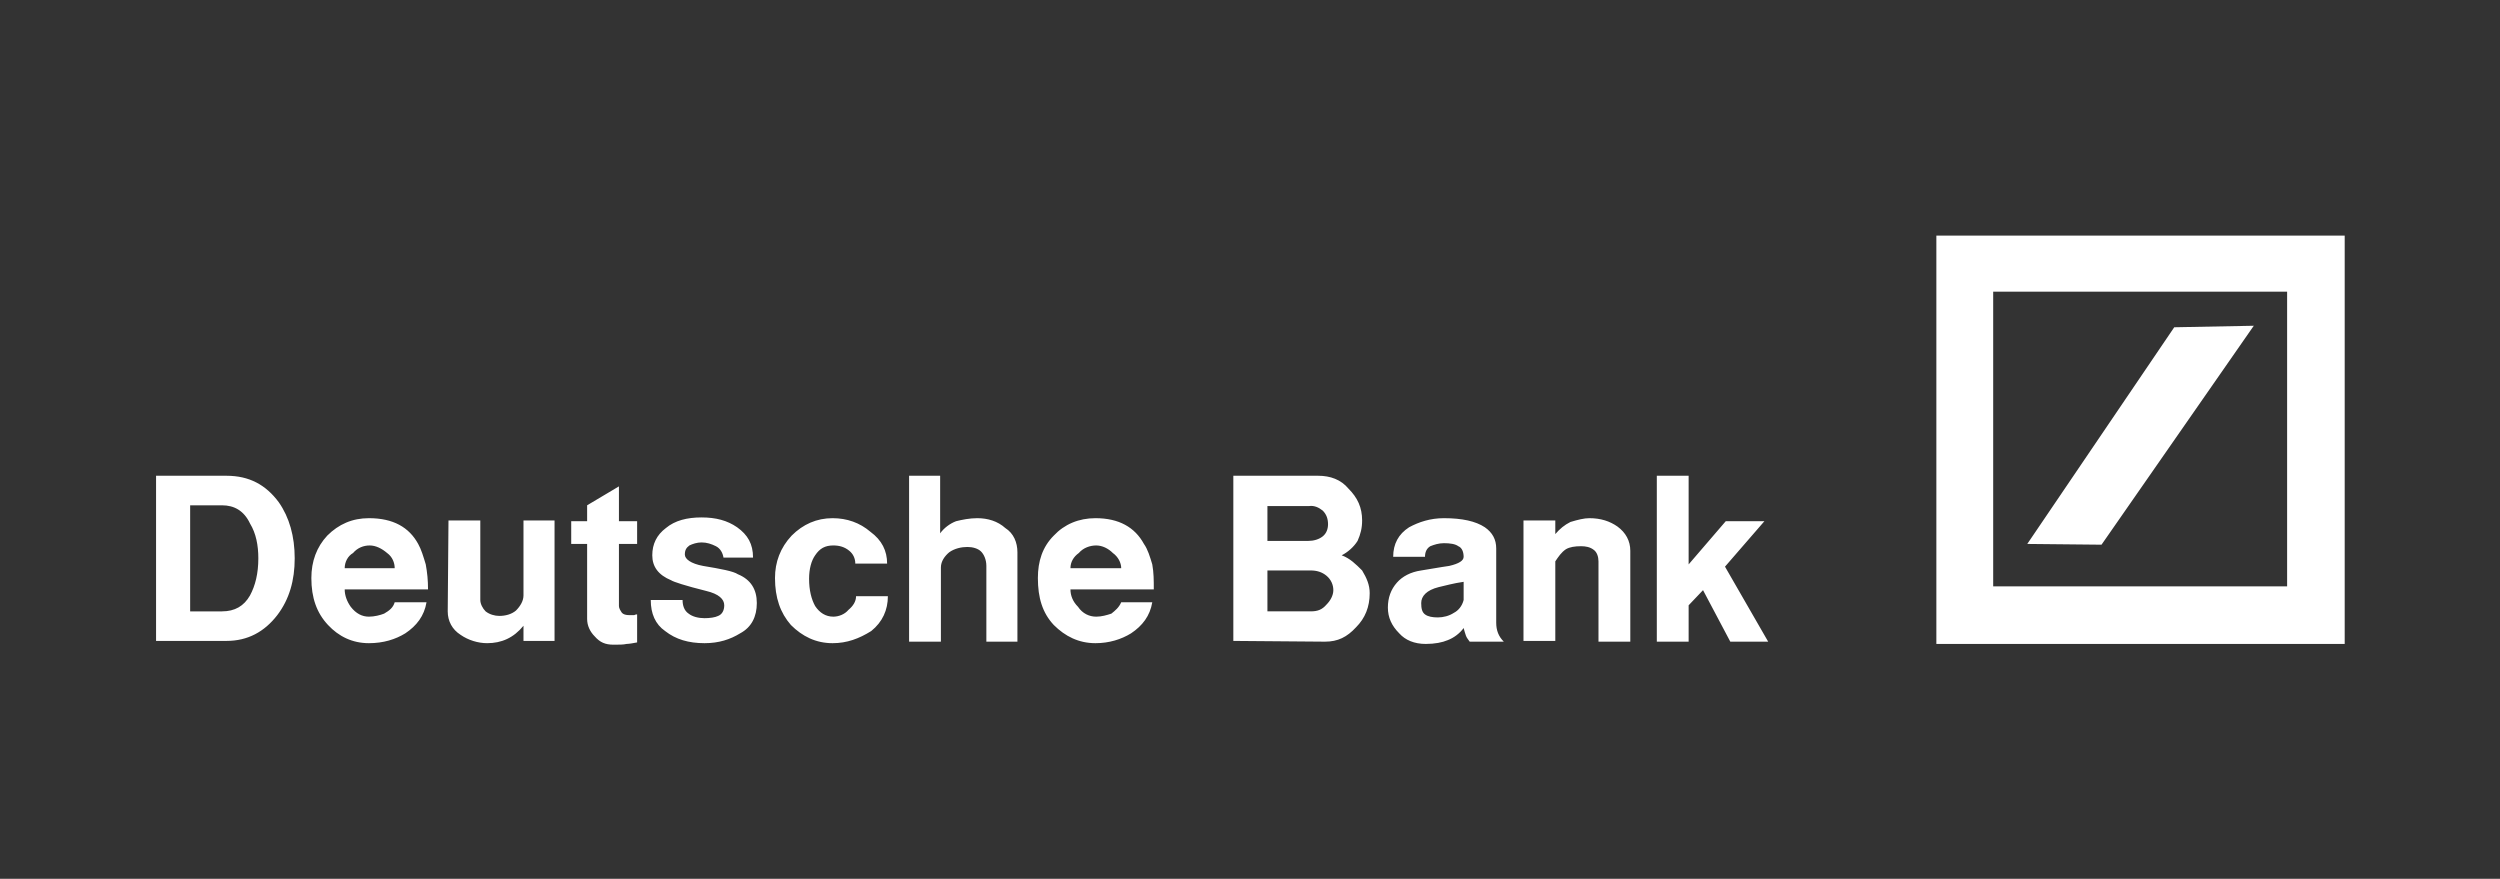
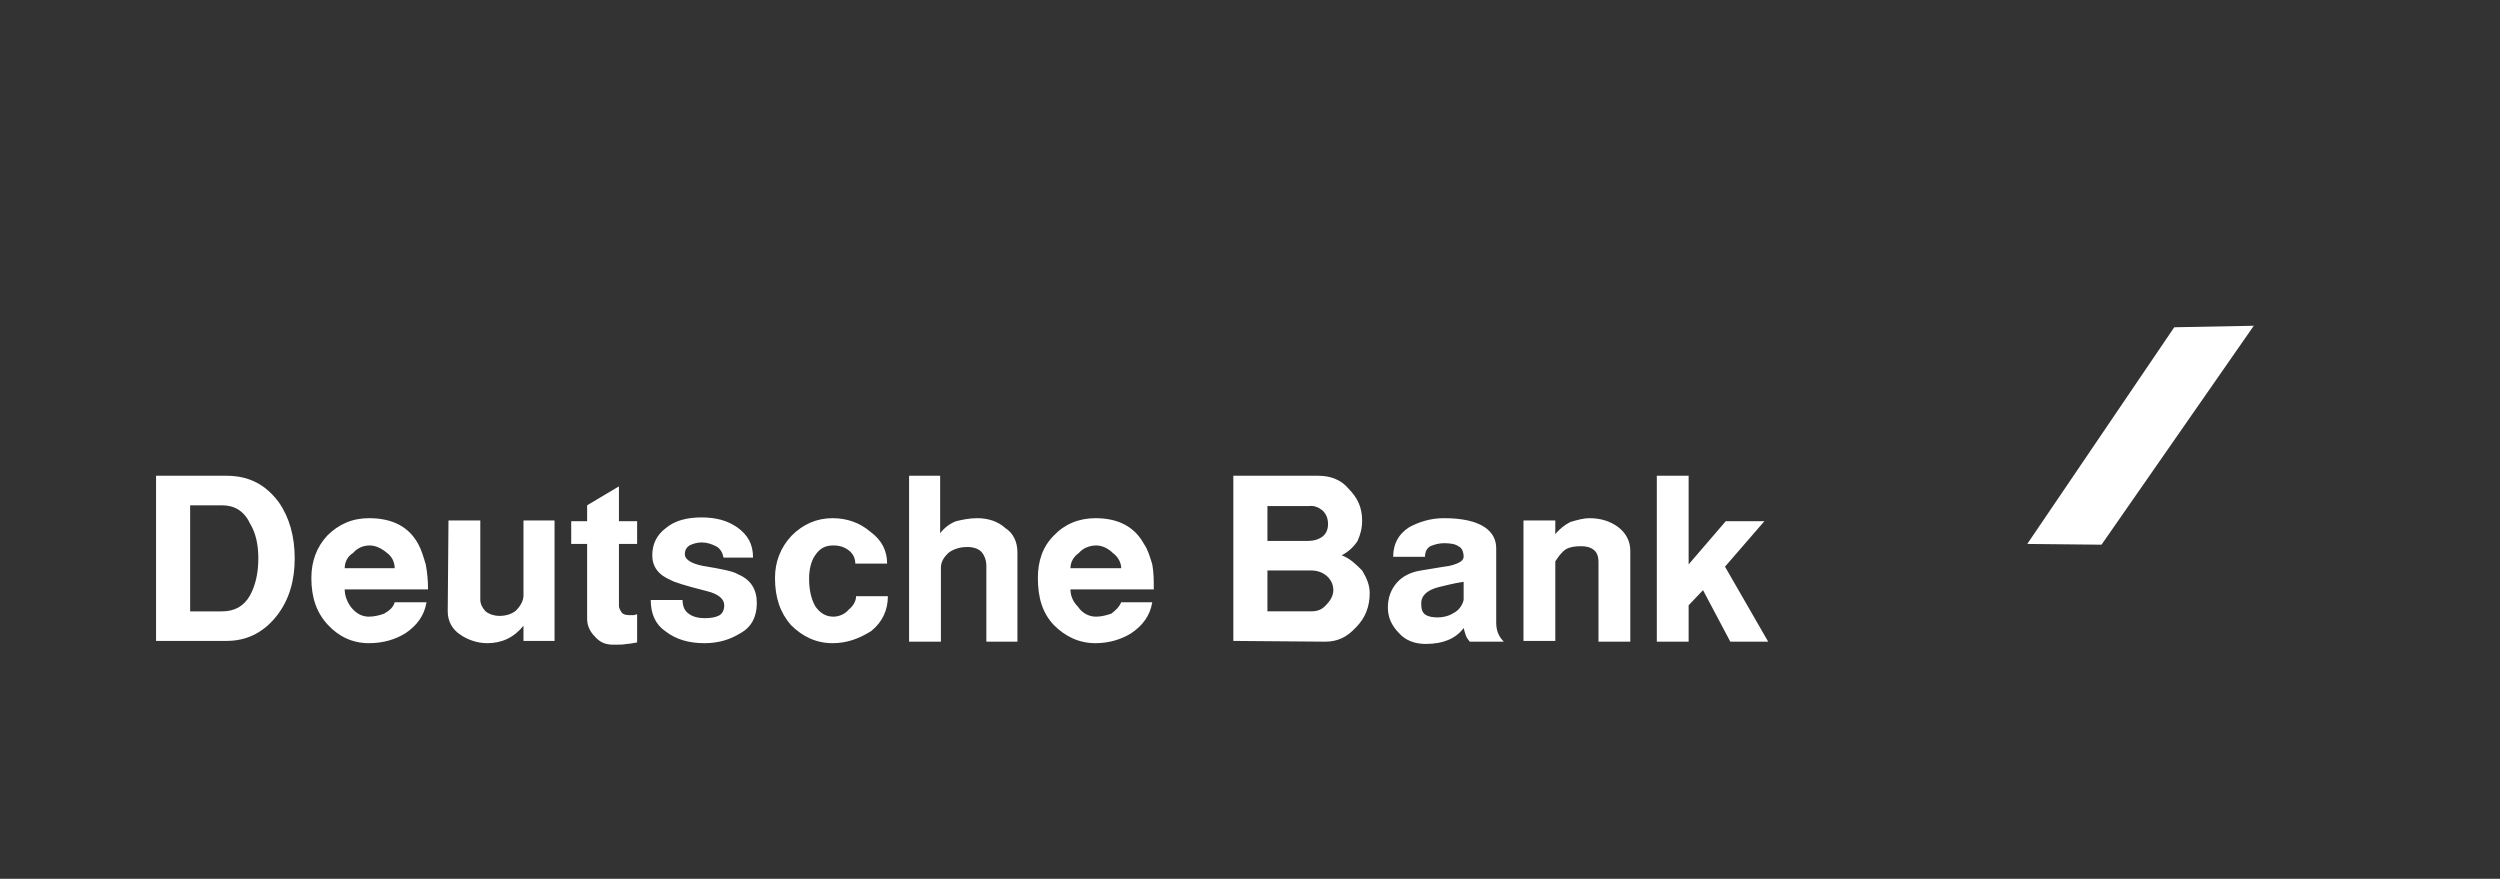
<svg xmlns="http://www.w3.org/2000/svg" version="1.1" id="Layer_1" x="0px" y="0px" viewBox="0 0 330 116" style="enable-background:new 0 0 330 116;" xml:space="preserve">
  <rect x="0" y="0" width="330" height="116" fill="#333333" stroke="none" />
  <style type="text/css"> .st0{fill:#1E1E1E;} .st1{fill:#FFFFFF;} .st2{fill-rule:evenodd;clip-rule:evenodd;fill:#FFFFFF;} .st3{fill:none;} </style>
  <g>
-     <path class="st2" d="M255.6,31.1h53.9v53.9h-53.9V31.1z M263.1,38.5v38.9h38.8V38.5H263.1z" />
    <path class="st2" d="M267.6,71.8l19.4-28.6l10.5-0.2l-20.1,28.9L267.6,71.8L267.6,71.8z M20.6,84.6V62.8h9.3c3,0,5.2,1.2,6.9,3.5 c1.4,2,2.1,4.5,2.1,7.4c0,2.9-0.7,5.4-2.3,7.5c-1.7,2.2-3.9,3.4-6.7,3.4L20.6,84.6L20.6,84.6L20.6,84.6z M25.1,66.7v14h4.2 c1.7,0,2.9-0.7,3.7-2.1c0.7-1.3,1.1-2.9,1.1-4.9c0-1.7-0.3-3.3-1.1-4.6c-0.8-1.7-2.1-2.4-3.7-2.4L25.1,66.7L25.1,66.7z M52.1,79.5 h4.2c-0.3,1.8-1.3,3.1-2.8,4.1c-1.3,0.8-2.9,1.3-4.8,1.3c-2.2,0-4-0.9-5.4-2.4c-1.5-1.6-2.2-3.6-2.2-6.2c0-2.2,0.7-4.1,2.1-5.6 c1.5-1.5,3.3-2.3,5.5-2.3c3.2,0,5.3,1.2,6.5,3.4c0.4,0.7,0.7,1.7,1,2.7c0.2,1.1,0.3,2.1,0.3,3.3h-11c0,0.8,0.3,1.6,0.8,2.3 c0.7,0.9,1.5,1.3,2.4,1.3c0.7,0,1.5-0.2,2-0.4C51.4,80.6,51.9,80.2,52.1,79.5L52.1,79.5z M45.5,75h6.6c0-0.7-0.3-1.5-1-2 c-0.7-0.6-1.5-1-2.3-1c-0.8,0-1.6,0.3-2.2,1C45.9,73.4,45.5,74.2,45.5,75z M59.2,68.7h4.2v10.5c0,0.5,0.3,1.1,0.7,1.5 c0.5,0.4,1.2,0.6,1.8,0.6c0.8,0,1.6-0.2,2.2-0.7c0.6-0.6,1-1.3,1-2v-9.9h4.1v15.9h-4.1v-2c-1.3,1.6-2.9,2.3-4.8,2.3 c-1.2,0-2.5-0.4-3.5-1.1c-1.1-0.7-1.7-1.8-1.7-3.1L59.2,68.7L59.2,68.7z M81.7,64.2v4.6h2.4v3h-2.4v8.2c0,0.3,0.2,0.6,0.4,0.9 c0.2,0.2,0.5,0.3,1,0.3h0.6c0.2-0.1,0.3-0.1,0.4-0.1v3.7c-0.5,0.1-1.1,0.2-1.4,0.2c-0.4,0.1-1,0.1-1.7,0.1c-1.1,0-1.8-0.3-2.5-1.1 c-0.6-0.6-1-1.4-1-2.3v-9.9h-2.1v-3h2.1v-2.1L81.7,64.2L81.7,64.2z M85.9,79.2h4.2c0,0.7,0.2,1.4,0.8,1.8c0.5,0.4,1.3,0.6,2.1,0.6 c0.7,0,1.4-0.1,1.8-0.3c0.5-0.2,0.8-0.7,0.8-1.4c0-0.8-0.7-1.5-2.4-1.9c-2.8-0.7-4.3-1.2-4.6-1.4c-1.7-0.7-2.5-1.8-2.5-3.3 c0-1.5,0.6-2.7,1.8-3.6c1.2-1,2.8-1.4,4.7-1.4c1.9,0,3.4,0.4,4.7,1.3c1.4,1,2.1,2.2,2.1,4h-3.9c-0.1-0.6-0.4-1.2-1-1.5 c-0.6-0.3-1.2-0.5-1.9-0.5c-0.6,0-1.2,0.2-1.6,0.4c-0.4,0.3-0.6,0.6-0.6,1.2c0,0.6,0.8,1.2,2.4,1.5c2.4,0.4,4,0.7,4.6,1.1 c1.7,0.7,2.5,2,2.5,3.8c0,1.8-0.7,3.2-2.2,4c-1.3,0.8-2.8,1.3-4.7,1.3c-2.1,0-3.8-0.5-5.2-1.6C86.5,82.4,85.9,81,85.9,79.2z M109.9,84.9c-2.2,0-4-0.9-5.5-2.4c-1.4-1.6-2.1-3.6-2.1-6.2c0-2.1,0.7-4,2.2-5.6c1.5-1.5,3.3-2.3,5.4-2.3c1.9,0,3.6,0.6,5,1.8 c1.5,1.1,2.2,2.5,2.2,4.2h-4.2c0-0.7-0.3-1.3-0.8-1.7c-0.6-0.5-1.3-0.7-2.1-0.7c-1.1,0-1.8,0.4-2.4,1.3c-0.5,0.7-0.8,1.8-0.8,3.1 c0,1.5,0.3,2.7,0.8,3.6c0.6,0.9,1.4,1.4,2.4,1.4c0.7,0,1.5-0.3,2-0.9c0.6-0.5,1-1.1,1-1.8h4.2c0,1.8-0.7,3.4-2.2,4.6 C113.4,84.3,111.8,84.9,109.9,84.9L109.9,84.9z M119.9,62.8h4.2v7.6c0.5-0.7,1.3-1.3,2.1-1.6c0.8-0.2,1.8-0.4,2.8-0.4 c1.4,0,2.7,0.4,3.7,1.3c1.1,0.7,1.6,1.9,1.6,3.2v11.8h-4.1v-10c0-0.8-0.3-1.5-0.7-1.9c-0.4-0.4-1.1-0.6-1.8-0.6 c-0.8,0-1.7,0.2-2.4,0.7c-0.6,0.5-1.1,1.2-1.1,2v9.8h-4.2V62.8L119.9,62.8z M148,79.5h4.1c-0.3,1.8-1.3,3.1-2.8,4.1 c-1.3,0.8-2.9,1.3-4.7,1.3c-2.2,0-4-0.9-5.5-2.4c-1.5-1.6-2.1-3.6-2.1-6.2c0-2.2,0.6-4.1,2.1-5.6c1.4-1.5,3.3-2.3,5.5-2.3 c3.1,0,5.2,1.2,6.4,3.4c0.5,0.7,0.8,1.7,1.1,2.7c0.2,1.1,0.2,2.1,0.2,3.3h-11c0,0.8,0.3,1.6,1,2.3c0.6,0.9,1.5,1.3,2.4,1.3 c0.7,0,1.4-0.2,2-0.4C147.2,80.6,147.7,80.2,148,79.5L148,79.5z M141.3,75h6.7c0-0.7-0.4-1.5-1.1-2c-0.6-0.6-1.4-1-2.2-1 c-0.8,0-1.7,0.3-2.3,1C141.7,73.5,141.3,74.2,141.3,75L141.3,75z M162.8,84.6V62.8H174c1.6,0,3,0.5,4,1.7c1.2,1.2,1.8,2.5,1.8,4.2 c0,1-0.2,1.8-0.6,2.7c-0.5,0.8-1.3,1.5-2.1,1.9c1.1,0.4,1.9,1.2,2.7,2c0.6,1,1,1.9,1,3c0,1.8-0.6,3.3-1.8,4.5 c-1.2,1.3-2.4,1.9-4.1,1.9L162.8,84.6L162.8,84.6L162.8,84.6z M167.3,66.7v4.7h5.4c0.7,0,1.4-0.2,1.9-0.6c0.5-0.4,0.7-1,0.7-1.6 c0-0.7-0.2-1.3-0.7-1.8c-0.5-0.4-1.1-0.7-1.8-0.6H167.3z M167.3,75.3v5.4h5.7c0.9,0,1.5-0.2,2.1-0.9c0.5-0.5,0.9-1.2,0.9-1.9 c0-0.7-0.3-1.4-0.9-1.9c-0.6-0.5-1.3-0.7-2.1-0.7L167.3,75.3L167.3,75.3L167.3,75.3z M188.1,73.5h-4.2c0-1.7,0.7-3,2.1-3.9 c1.3-0.7,2.8-1.2,4.6-1.2c2.4,0,4.2,0.4,5.4,1.2c1,0.7,1.5,1.6,1.5,2.8v9.8c0,1,0.3,1.8,1,2.5H194c-0.2-0.3-0.4-0.5-0.5-0.8 c-0.1-0.3-0.2-0.6-0.3-1c-0.5,0.7-1.3,1.3-2.1,1.6c-0.7,0.3-1.7,0.5-2.9,0.5c-1.5,0-2.7-0.5-3.5-1.4c-1-1-1.5-2.1-1.5-3.4 c0-1.3,0.4-2.4,1.2-3.3c0.7-0.8,1.8-1.4,3.2-1.6c2.4-0.4,3.6-0.6,3.7-0.6c1.3-0.3,1.9-0.7,1.9-1.2c0-0.6-0.2-1.2-0.7-1.4 c-0.4-0.3-1.1-0.4-1.9-0.4c-0.7,0-1.3,0.2-1.8,0.4C188.3,72.4,188.1,72.9,188.1,73.5L188.1,73.5z M193.2,79.2v-2.4 c-1.4,0.2-2.4,0.5-3.3,0.7c-1.6,0.4-2.3,1.2-2.3,2.1c0,0.7,0.1,1.2,0.5,1.5c0.4,0.3,1,0.4,1.7,0.4c0.7,0,1.5-0.2,2.1-0.6 C192.5,80.6,193,80,193.2,79.2z M201.1,68.7h4.2v1.8c0.6-0.7,1.2-1.2,2-1.6c1-0.3,1.8-0.5,2.5-0.5c1.5,0,2.7,0.4,3.7,1.1 c1.1,0.8,1.7,1.9,1.7,3.2v12h-4.2V74.1c0-0.6-0.2-1.2-0.6-1.5c-0.5-0.4-1.1-0.5-1.7-0.5c-0.8,0-1.5,0.1-2,0.4c-0.6,0.4-1,1-1.4,1.6 v10.5h-4.2L201.1,68.7L201.1,68.7L201.1,68.7z M218.7,62.8h4.2v11.7l4.9-5.7h5.1l-5.2,6l5.7,9.9h-5l-3.6-6.8l-1.9,2v4.8h-4.2 L218.7,62.8L218.7,62.8L218.7,62.8z" />
  </g>
</svg>